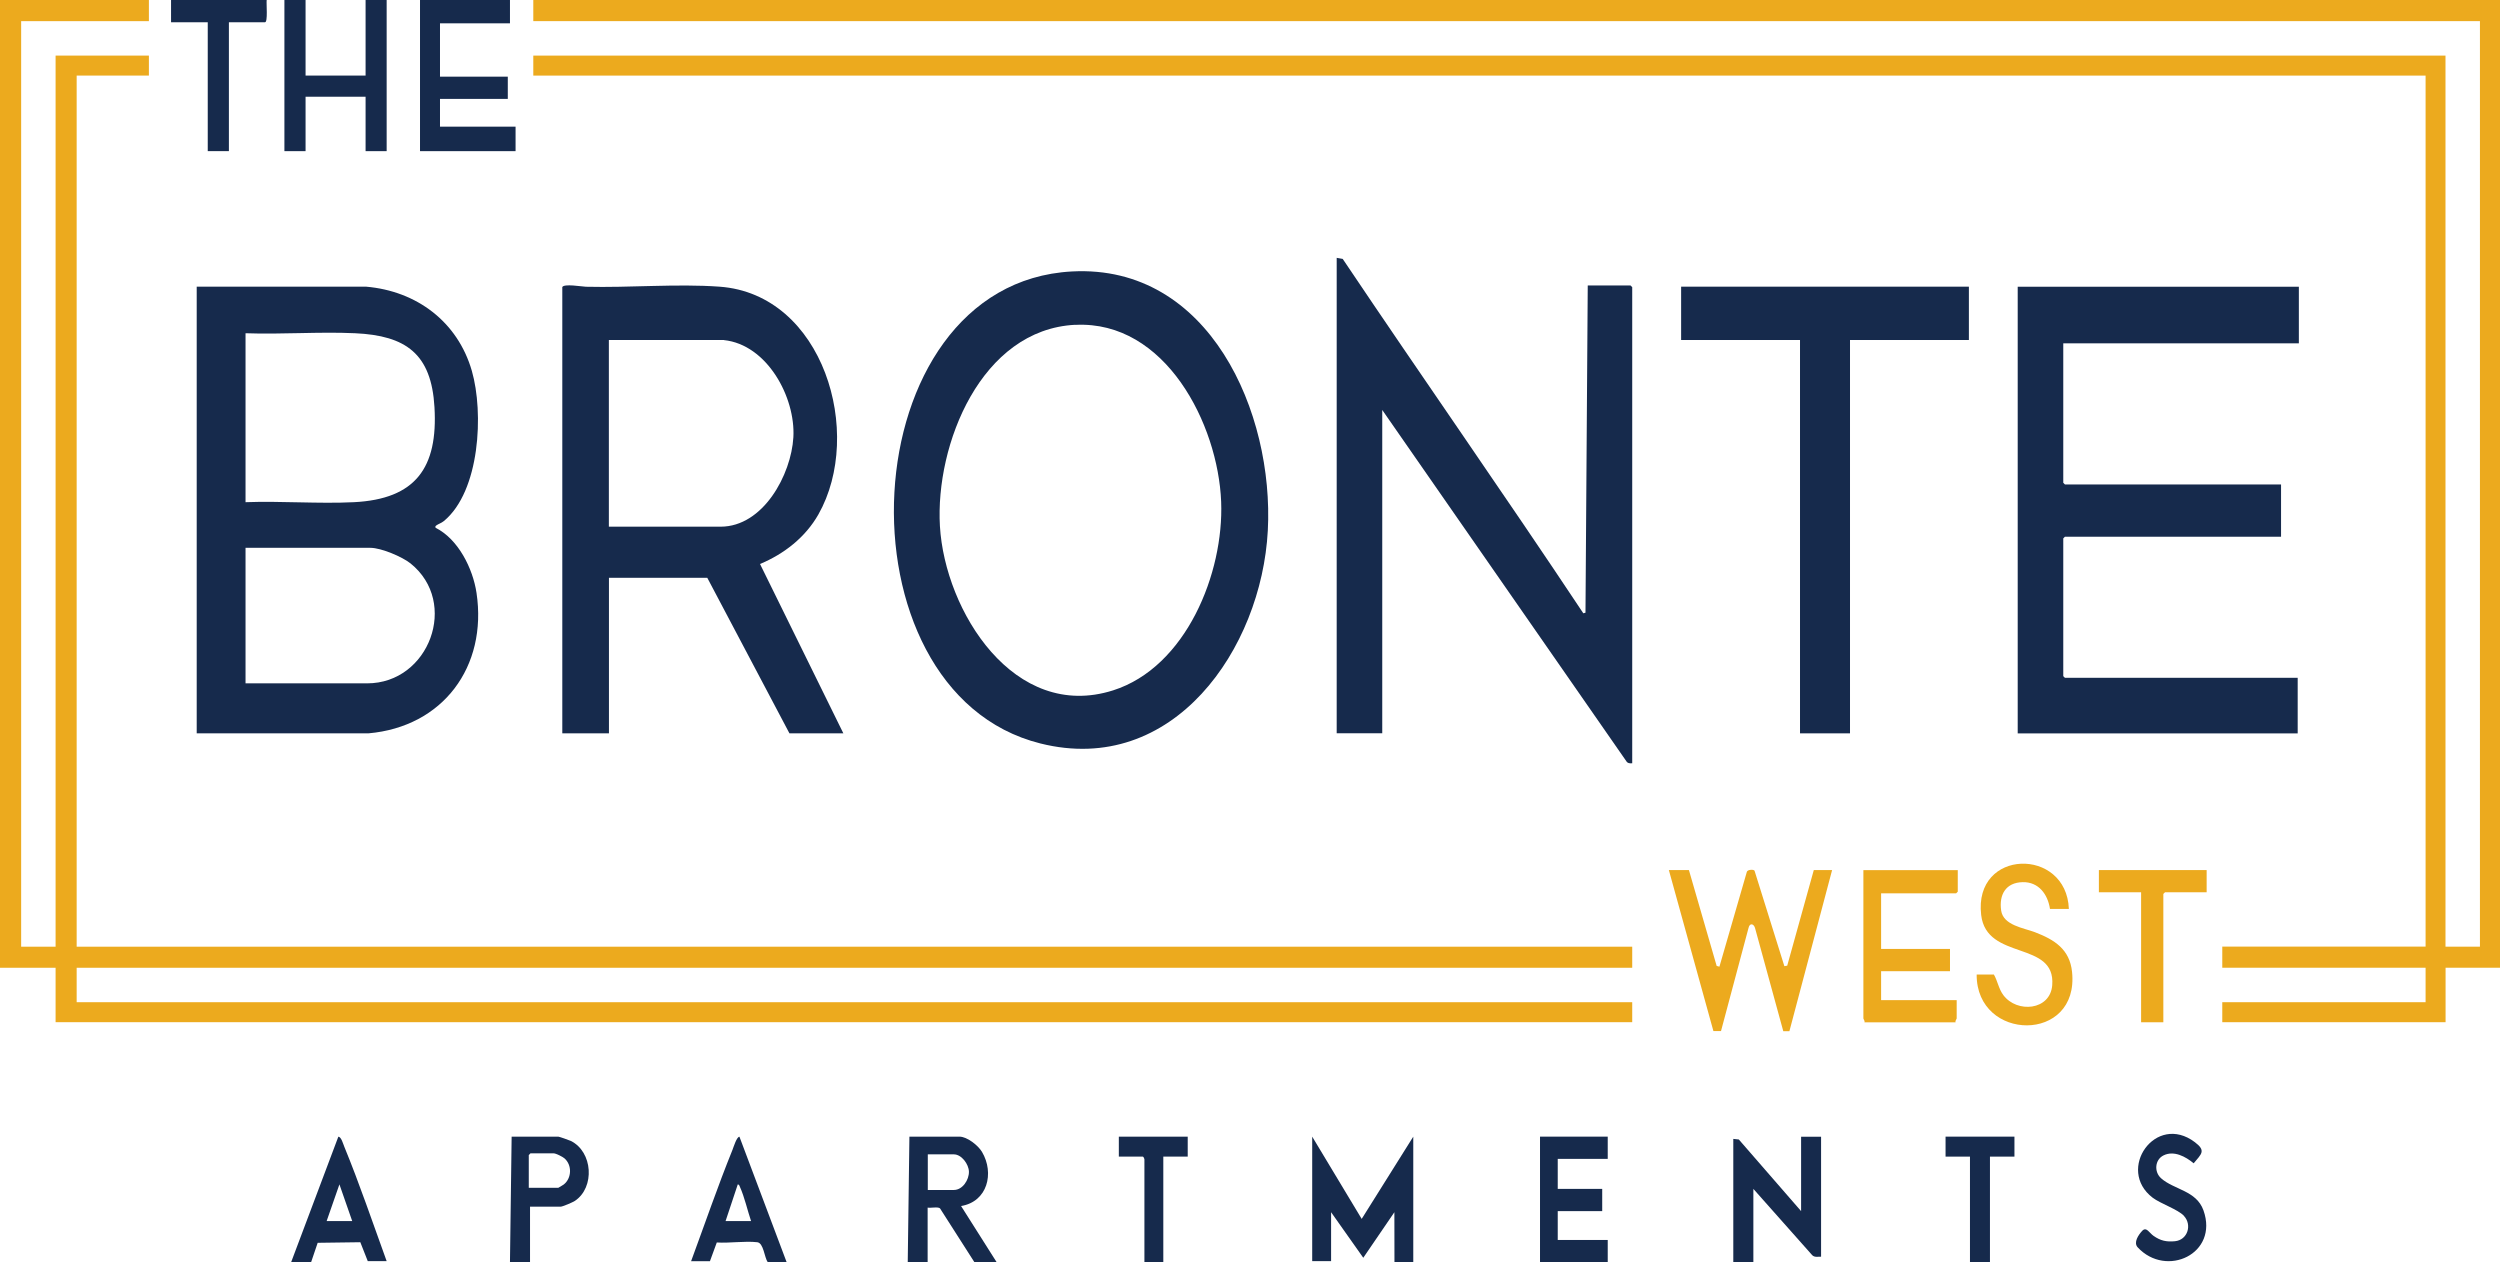
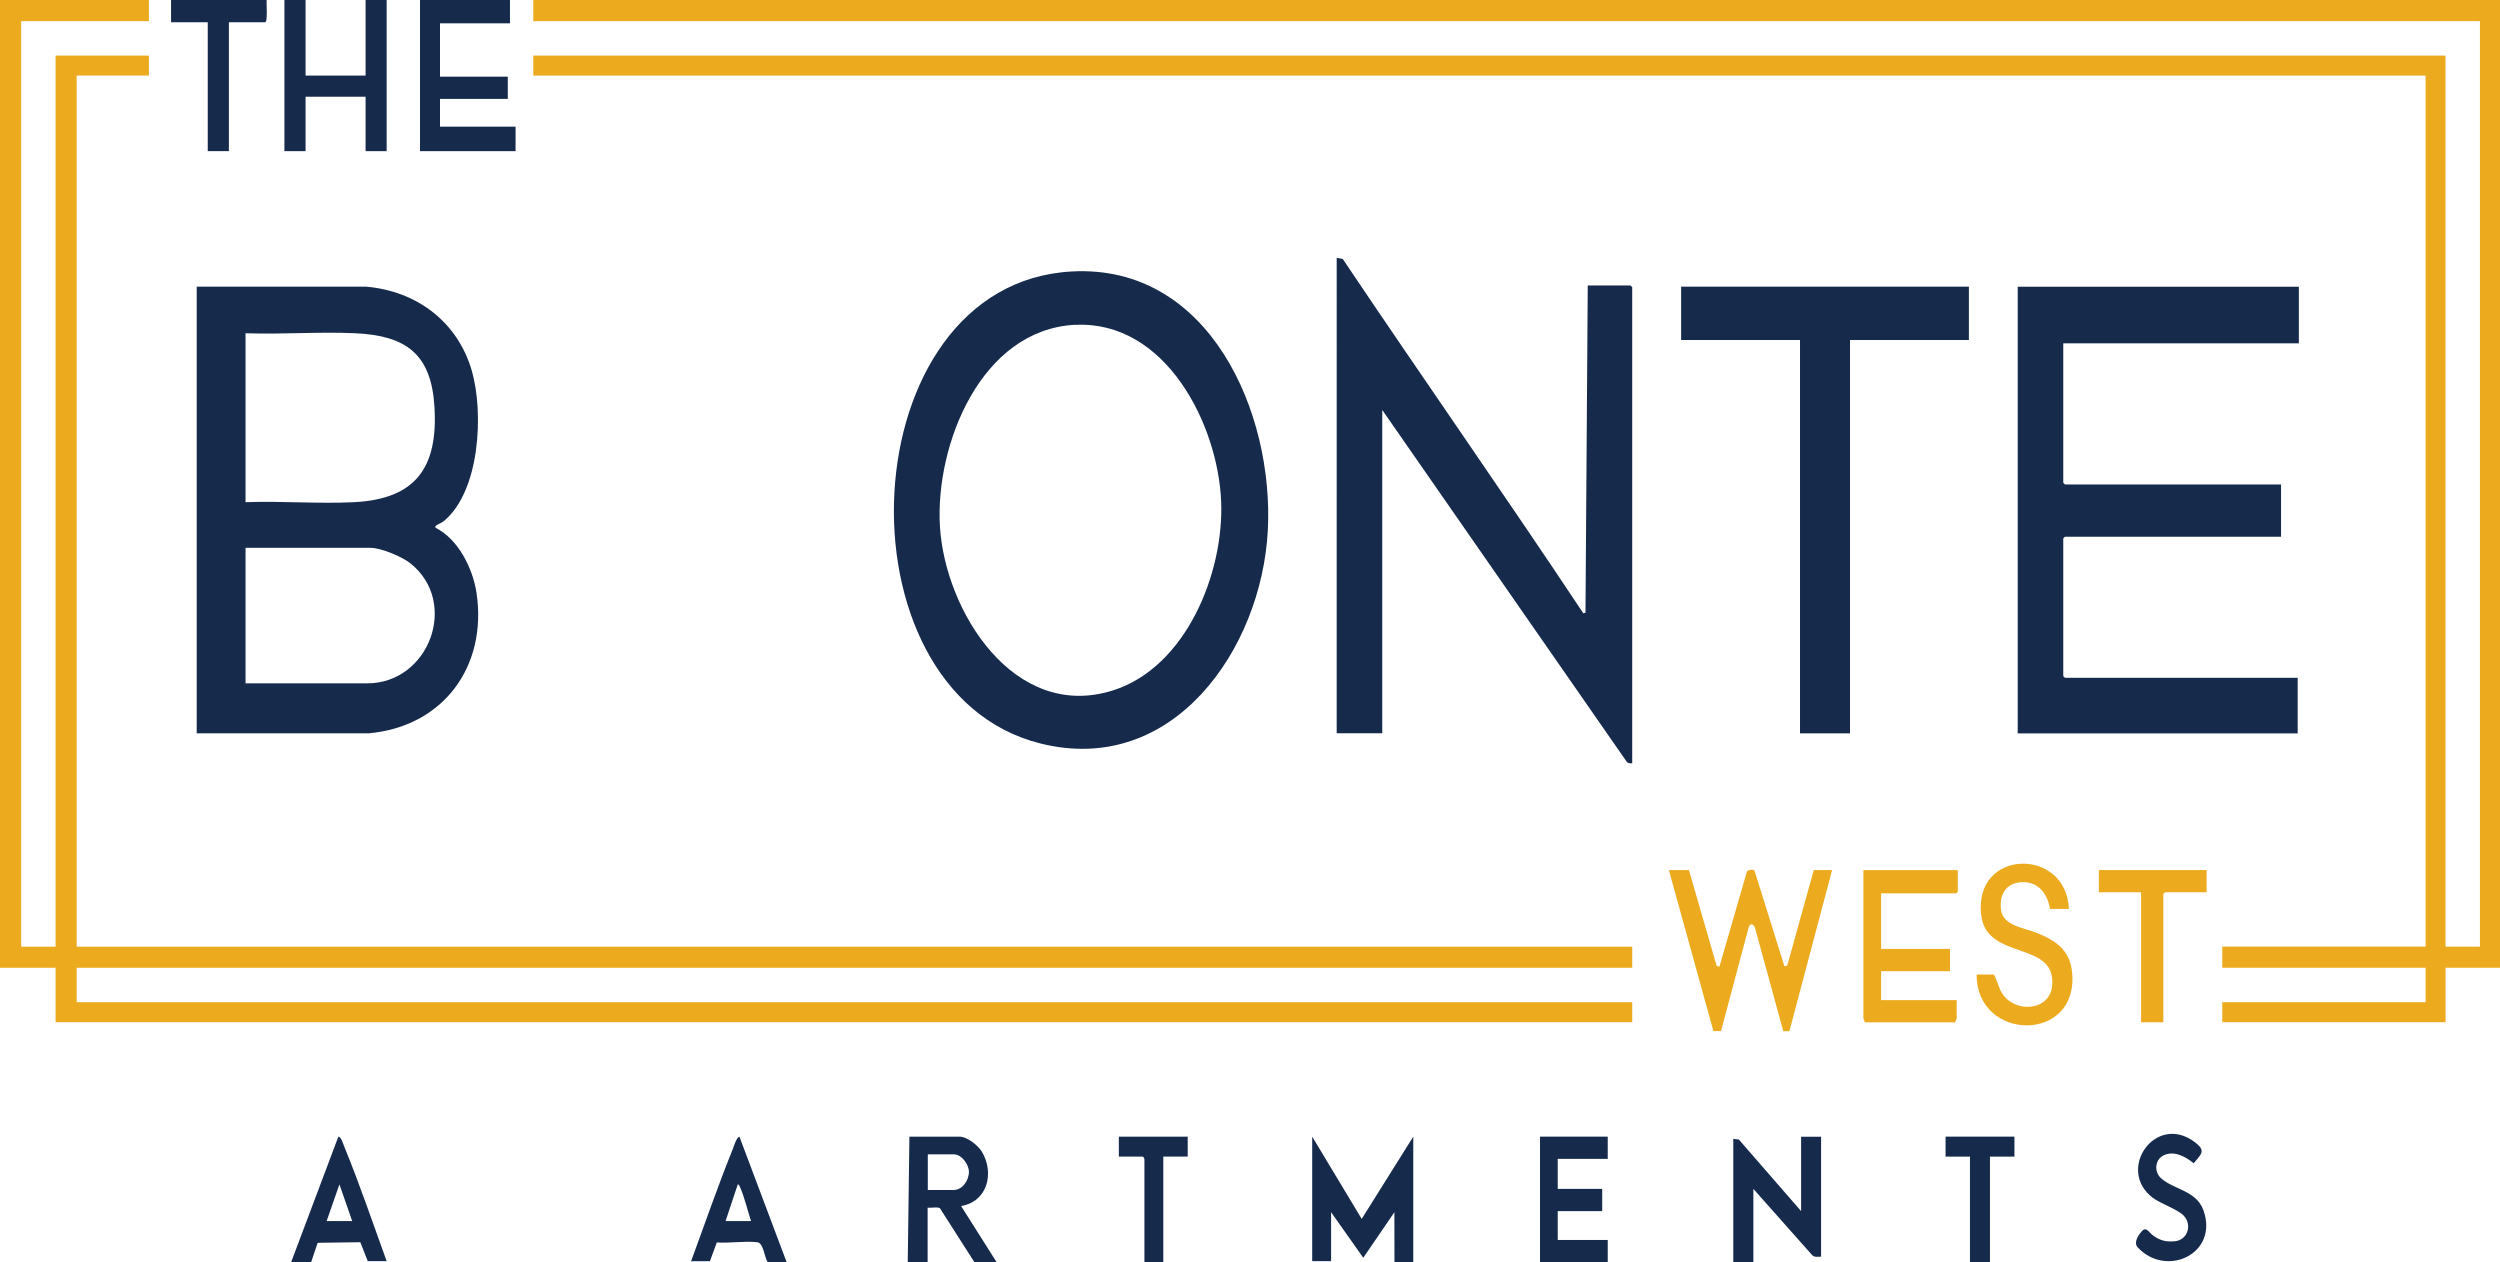
<svg xmlns="http://www.w3.org/2000/svg" id="logos" viewBox="0 0 299.04 150.98">
  <defs>
    <style>
      .cls-1 {
        fill: #162a4c;
      }

      .cls-2 {
        fill: #ecaa1e;
      }
    </style>
  </defs>
  <path class="cls-2" d="M299.04,0v115.76h-6.51v6.51h-26.71v-2.39h24.32v-4.12h-24.32v-2.53h24.32V9.04H63.79v-2.39h228.73v106.59h4.12V2.53H63.79V0C142.21,0,220.62,0,299.04,0Z" />
  <polygon class="cls-2" points="17.81 0 17.81 2.53 2.53 2.53 2.53 113.24 6.65 113.24 6.65 6.65 17.81 6.65 17.81 9.04 9.17 9.04 9.17 113.24 195.24 113.24 195.24 115.76 9.17 115.76 9.17 119.88 195.24 119.88 195.24 122.27 6.65 122.27 6.65 115.76 0 115.76 0 0 17.81 0" />
  <polygon class="cls-1" points="61 0 61 2.79 52.63 2.79 52.63 9.17 60.74 9.17 60.74 11.83 52.63 11.83 52.63 15.15 61.67 15.15 61.67 18.08 50.24 18.08 50.24 0 61 0" />
  <polygon class="cls-1" points="36.55 0 36.55 9.04 43.73 9.04 43.73 0 46.25 0 46.25 18.08 43.73 18.08 43.73 11.57 36.55 11.57 36.55 18.08 34.02 18.08 34.02 0 36.55 0" />
  <polygon class="cls-1" points="166.8 150.98 166.79 145 163.07 150.45 159.22 145 159.22 150.85 156.96 150.85 156.96 135.96 162.88 145.8 169.05 135.96 169.05 150.98 166.8 150.98" />
  <path class="cls-1" d="M108.58,150.98l.2-15.02h5.98c.92,0,2.23,1.04,2.7,1.82,1.51,2.55.66,5.96-2.5,6.48l4.25,6.71h-2.66l-4.11-6.43c-.24-.22-1.1-.02-1.48-.09v6.51s-2.39,0-2.39,0ZM110.98,142.34h3.12c1.04,0,1.82-1.21,1.8-2.19-.02-.89-.88-2.07-1.8-2.07h-3.12v4.25Z" />
  <path class="cls-1" d="M207.33,150.98v-14.75s.66.07.66.07l7.45,8.57v-8.9h2.39v14.35c-.36-.01-.79.11-1.07-.19l-7.03-7.92v8.77h-2.39Z" />
  <polygon class="cls-1" points="184.21 150.98 184.21 135.96 192.31 135.96 192.31 138.62 186.33 138.62 186.33 142.21 191.65 142.21 191.65 144.87 186.33 144.87 186.33 148.32 192.31 148.32 192.31 150.98 184.21 150.98" />
  <path class="cls-1" d="M31.9,0c-.06.38.16,2.66-.2,2.66h-4.32v15.42h-2.53V2.66h-4.39V0h11.43Z" />
-   <path class="cls-1" d="M61,150.98l.2-15.02h5.58c.11,0,1.3.42,1.49.51,2.64,1.29,2.92,5.56.49,7.18-.26.17-1.47.69-1.71.69h-3.65v6.65h-2.39ZM63.26,142.08h3.52s.57-.32.66-.4c.96-.76,1-2.33.07-3.13-.22-.19-1.02-.59-1.27-.59h-2.79s-.2.19-.2.2v3.92Z" />
  <path class="cls-1" d="M46.25,150.85h-2.26l-.89-2.26-5.1.07-.79,2.33h-2.39l5.65-15.02c.35,0,.58.88.7,1.16,1.85,4.5,3.42,9.16,5.08,13.72ZM42.13,146.06l-1.53-4.39-1.53,4.39h3.06Z" />
  <path class="cls-1" d="M82.67,150.85c1.63-4.42,3.18-8.94,4.95-13.32.13-.33.5-1.56.83-1.56l5.65,15.02h-2.26c-.42-.59-.49-2.31-1.26-2.4-1.48-.17-3.32.13-4.84.03l-.82,2.24h-2.26ZM89.84,146.06c-.42-1.25-.79-2.88-1.32-4.06-.06-.13-.08-.31-.27-.33l-1.46,4.39h3.06Z" />
  <polygon class="cls-1" points="235.64 150.98 235.64 138.35 232.72 138.35 232.72 135.96 240.96 135.96 240.96 138.35 238.03 138.35 238.03 150.98 235.64 150.98" />
  <path class="cls-1" d="M136.89,150.98v-12.17c.04-.14-.09-.46-.2-.46h-2.86v-2.39h8.24v2.39h-2.92v12.63h-2.26Z" />
  <path class="cls-1" d="M23.52,34.29h20.27c6.04.52,10.95,4.19,12.65,10.07,1.44,5.01.98,14.4-3.35,17.97-.29.24-.72.37-.91.53-.13.1-.11.11-.08.27,2.71,1.35,4.46,4.86,4.9,7.79,1.32,8.83-4.02,16.02-12.93,16.8h-20.54v-53.43ZM29.37,60.07c4.27-.16,8.7.21,12.96,0,7.38-.37,10.07-4.11,9.64-11.37-.37-6.37-3.4-8.56-9.5-8.84-4.31-.2-8.77.16-13.1,0v20.2ZM29.37,81.74h14.55c7.42,0,11.02-9.67,5.18-14.35-1-.8-3.52-1.86-4.78-1.86h-14.95v16.21Z" />
  <path class="cls-1" d="M128.23,32.47c16.46-.87,24.17,16.93,23.42,31-.75,14.15-11.32,29.44-27.2,25.46-24.96-6.24-22.87-55.05,3.78-56.46ZM128.62,38.85c-11.27.56-16.76,14.32-16.19,24.09.6,10.18,8.89,23.39,20.71,19.64,8.74-2.78,13.27-14.03,12.93-22.57-.37-9.28-6.67-21.69-17.44-21.15Z" />
  <path class="cls-1" d="M159.88,30.84l.73.13c9.52,14.18,19.33,28.17,28.78,42.39l.26-.07.27-39.14h5.12s.2.19.2.2v56.95c-.3.03-.57,0-.72-.27l-29.18-41.99v38.67h-5.45V30.84Z" />
  <path class="cls-1" d="M274.98,34.29v6.78h-28.18v16.68s.19.2.2.2h25.85v6.25h-25.85s-.2.19-.2.2v16.48s.19.2.2.2h27.84v6.65h-33.49v-53.43h33.62Z" />
-   <path class="cls-1" d="M67.25,34.36c.15-.47,2.39-.07,2.85-.06,5.19.13,10.86-.38,15.96-.01,12.44.89,17.33,17.55,11.83,27.25-1.55,2.73-4.11,4.73-6.98,5.92l9.97,20.26h-6.45l-9.83-18.61h-11.76v18.61h-5.58v-53.36ZM86.59,40.67h-13.76v22.33h13.36c5.11,0,8.45-6.22,8.71-10.69.27-4.79-3.14-11.09-8.31-11.63Z" />
  <polygon class="cls-1" points="235.51 34.29 235.51 40.67 221.29 40.67 221.29 87.72 215.31 87.72 215.31 40.67 201.09 40.67 201.09 34.29 235.51 34.29" />
  <path class="cls-2" d="M202.02,104.07l3.32,11.47.33.09,3.28-11.34c.07-.28.81-.32.92-.14l3.57,11.42.34-.06,3.18-11.44h2.19l-5.11,19.28h-.73s-3.36-12.27-3.36-12.27c-.13-.59-.65-.75-.8-.08l-3.29,12.33h-.91s-5.33-19.26-5.33-19.26h2.39Z" />
  <path class="cls-2" d="M234.18,104.07v2.59s-.19.2-.2.2h-8.97v6.65h8.24v2.66h-8.24v3.46h9.04v2.19c0,.07-.21.3-.13.47h-10.9c.07-.17-.13-.39-.13-.47v-17.74h11.3Z" />
  <path class="cls-2" d="M247.47,108.72h-2.26c-.26-1.74-1.35-3.24-3.26-3.2-2.03.04-2.85,1.5-2.58,3.39.25,1.78,2.71,2.09,4.05,2.6,2.32.89,4.15,2.03,4.43,4.74.9,8.57-11.45,8.39-11.41.32h2.06c.45.78.57,1.71,1.13,2.46,1.63,2.19,5.62,1.84,5.85-1.19.42-5.39-7.85-2.87-8.5-8.39-.94-7.97,10.21-8.15,10.49-.72Z" />
  <path class="cls-2" d="M263.95,104.07v2.66h-4.98s-.2.19-.2.2v15.35h-2.66v-15.55h-5.05v-2.66h12.89Z" />
  <path class="cls-1" d="M261.24,145.44c-.71-.77-2.8-1.46-3.74-2.17-4.42-3.36.35-10.21,5.05-6.64,1.36,1.03.77,1.4-.15,2.52-.96-.8-2.36-1.56-3.6-.95-1.06.52-1.15,1.98-.3,2.74,1.55,1.38,4.22,1.46,5.07,3.84,1.85,5.2-4.45,8.11-7.87,4.42-.53-.58.09-1.49.55-1.98.5-.52.85.27,1.35.61.83.58,1.54.74,2.56.64,1.52-.15,2.07-1.95,1.08-3.02Z" />
</svg>